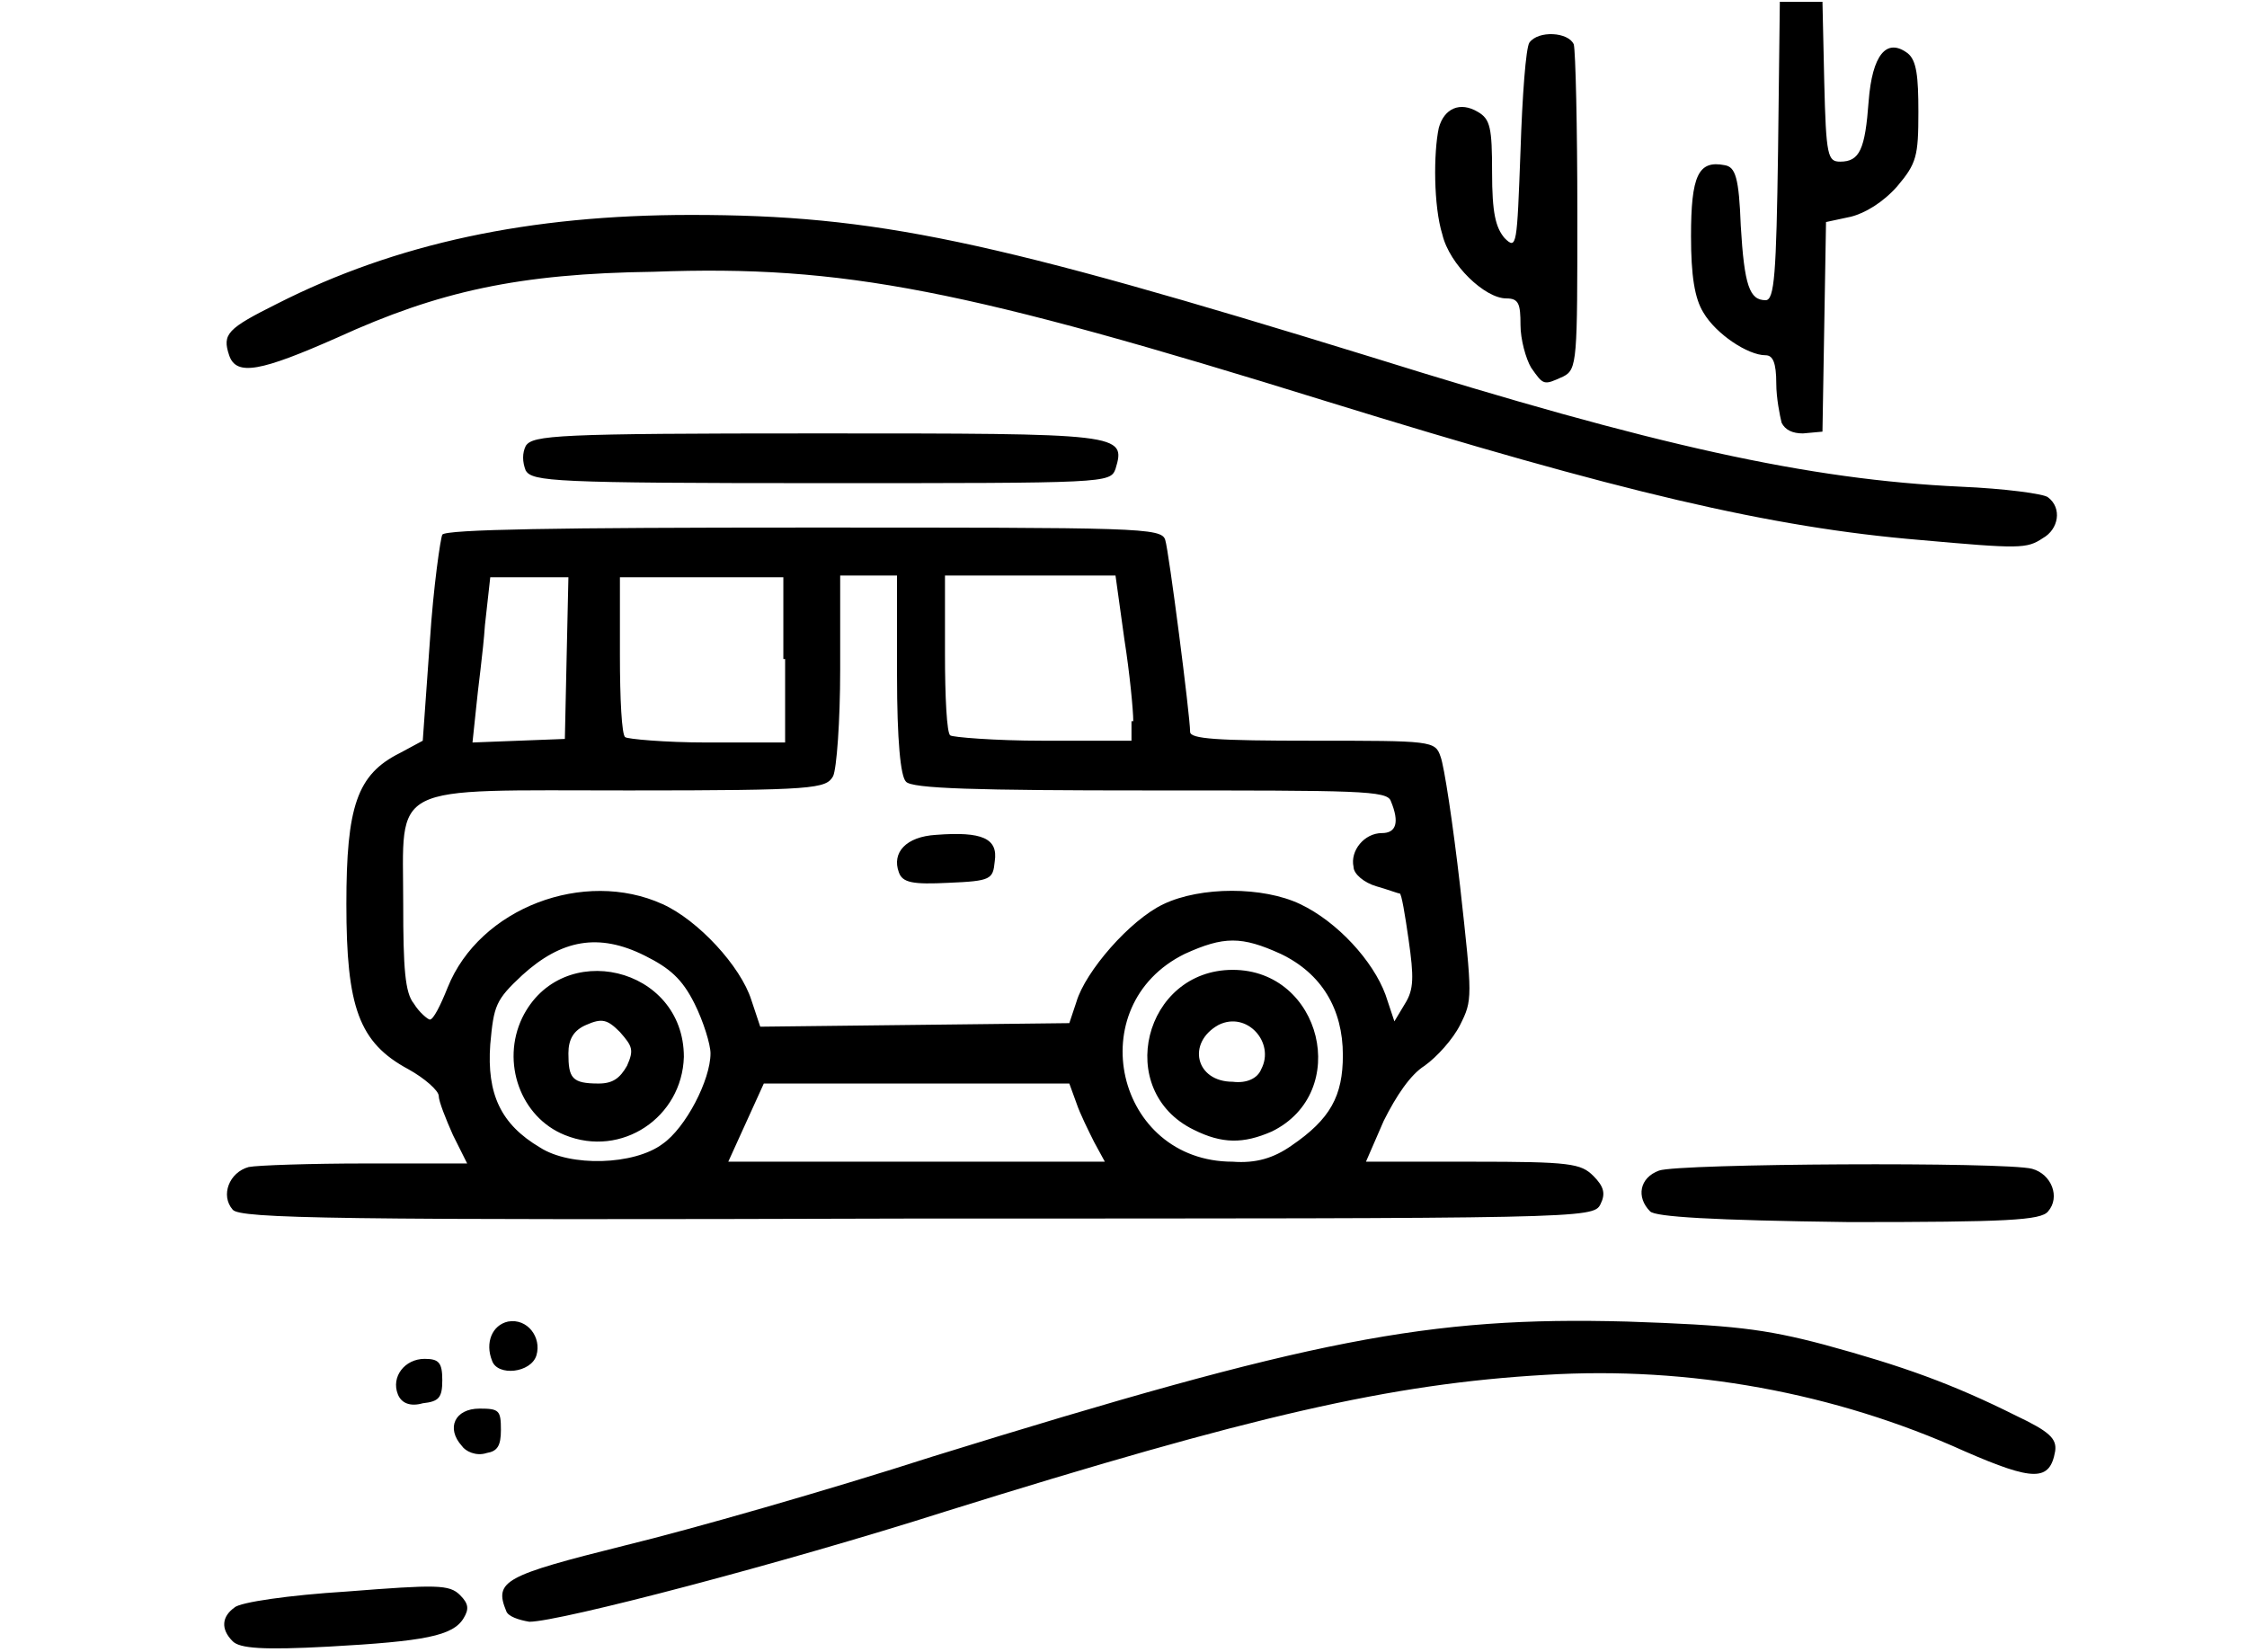
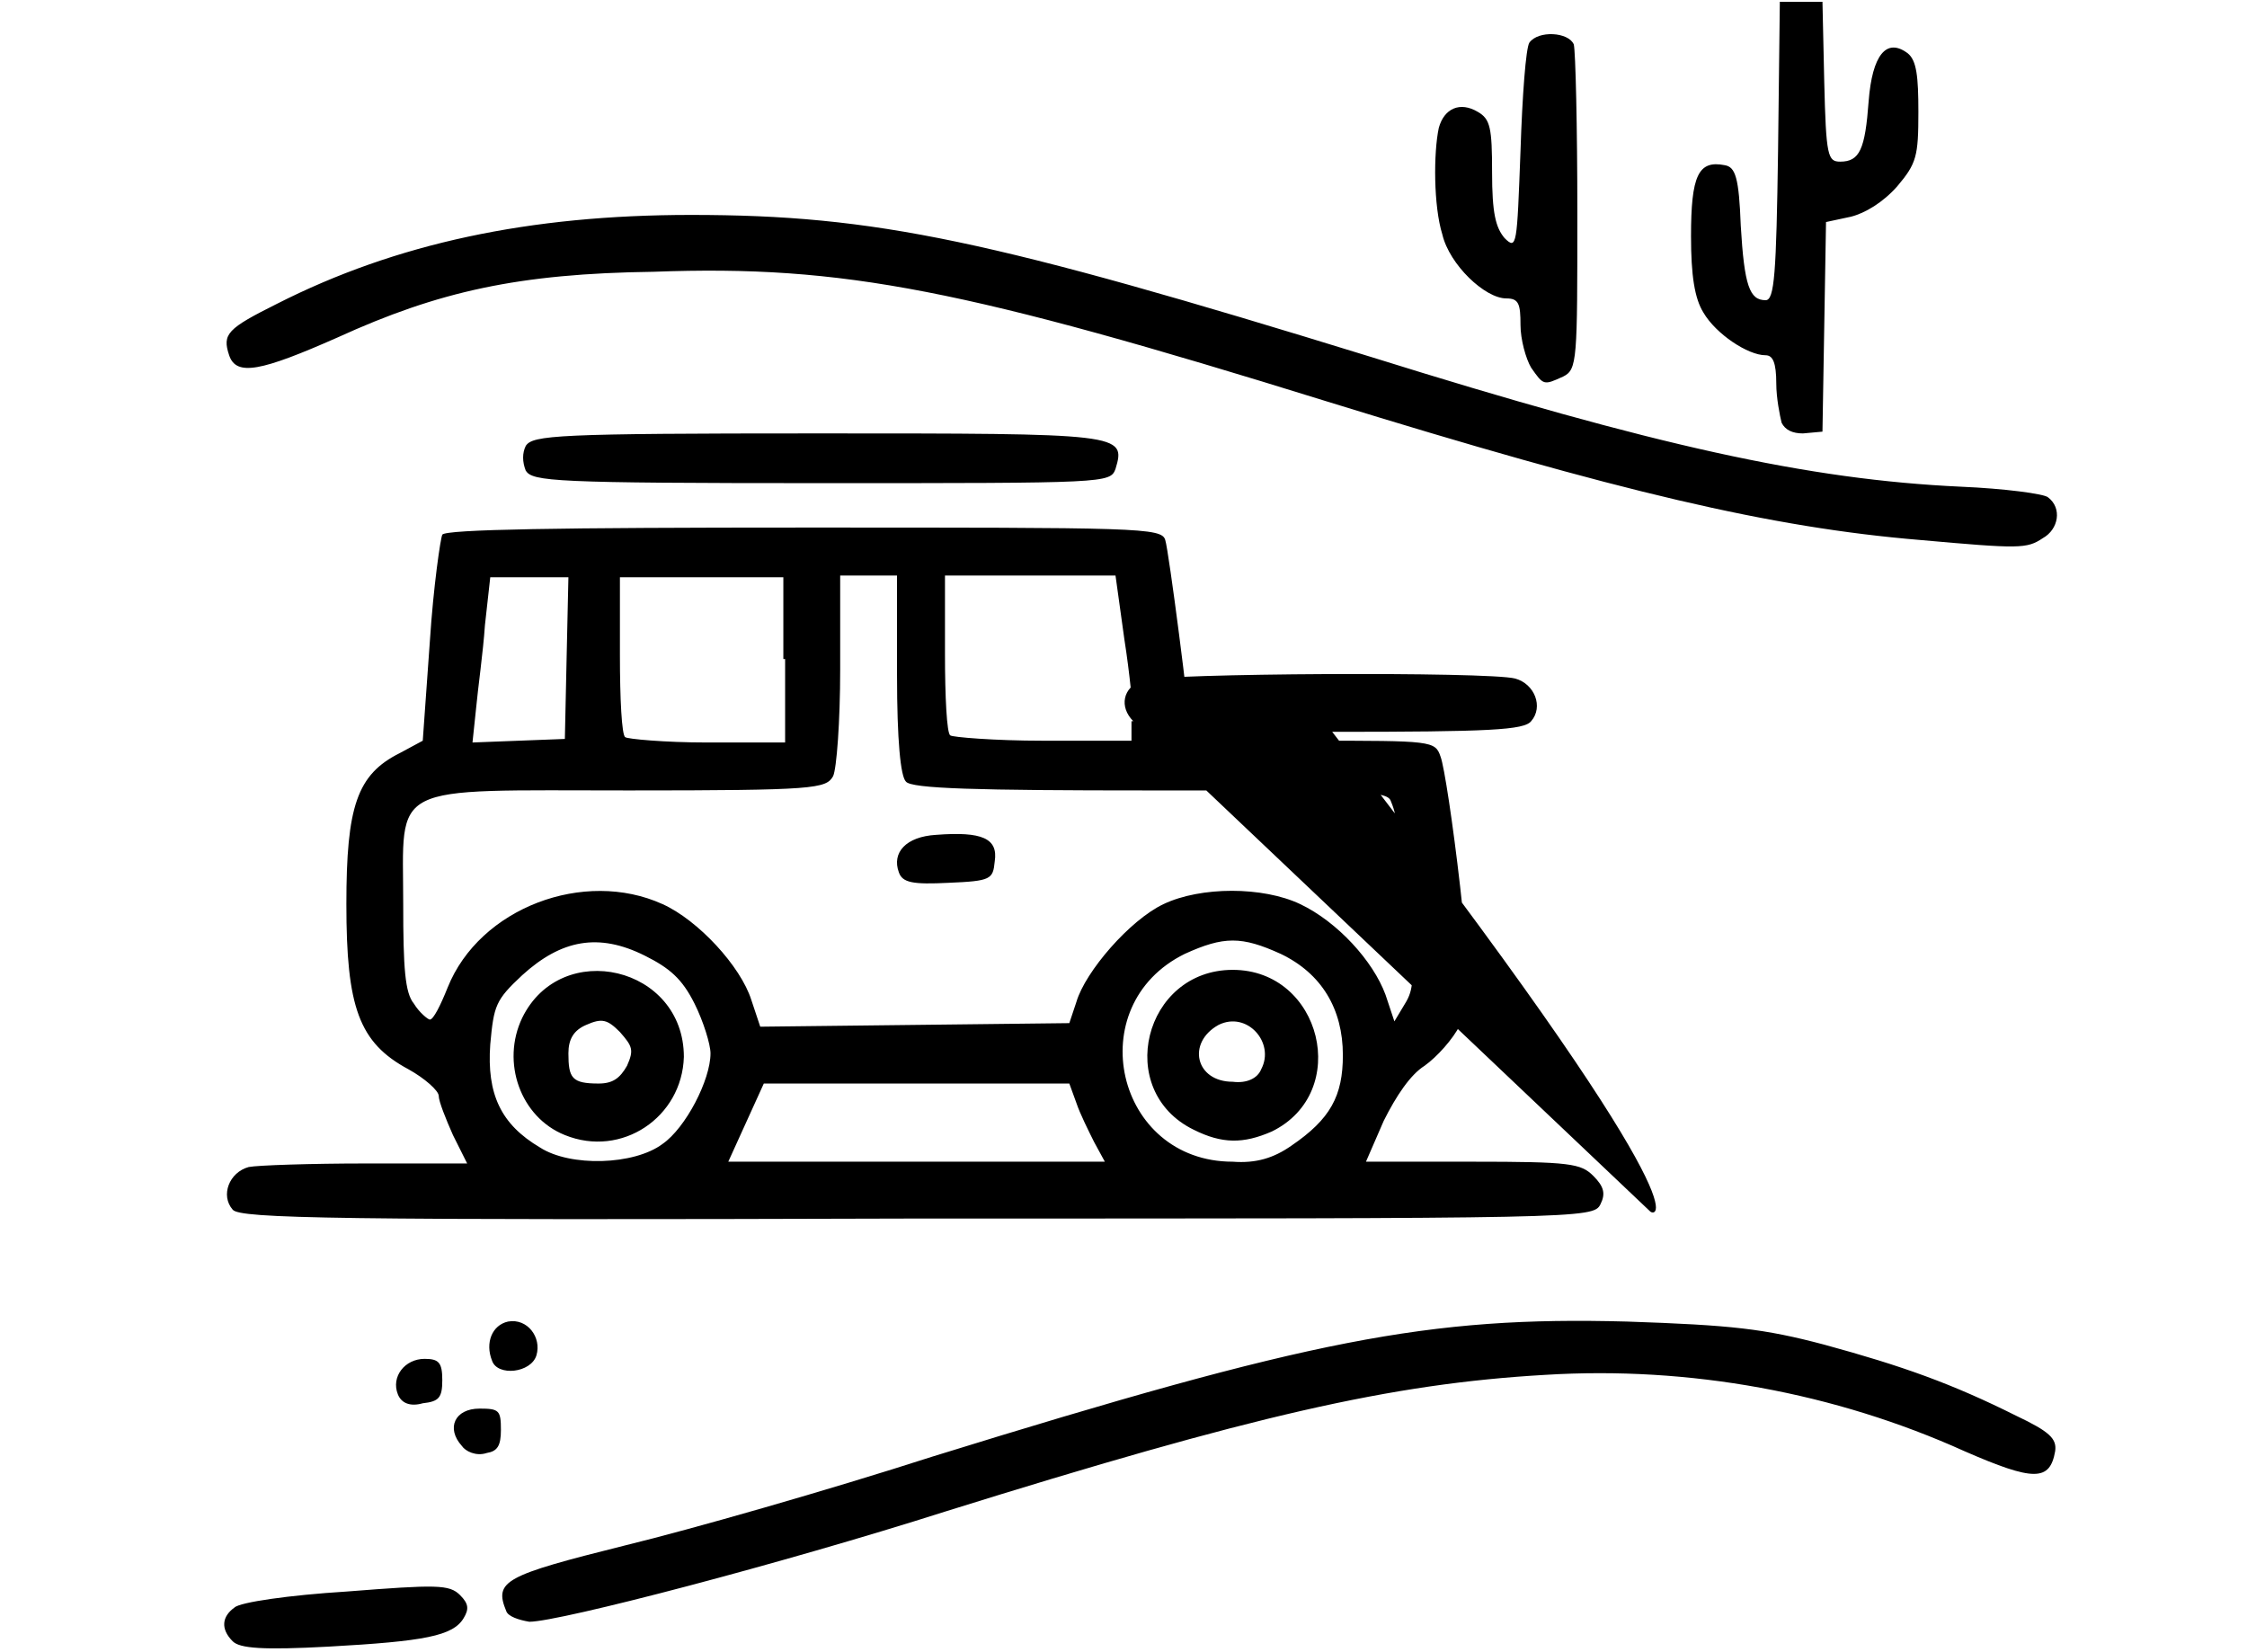
<svg xmlns="http://www.w3.org/2000/svg" version="1.1" id="Layer_1" x="0px" y="0px" viewBox="0 0 126.5 93" style="enable-background:new 0 0 126.5 93;" xml:space="preserve">
  <g id="layer1">
-     <path id="path1" d="M13.1,92.4c-0.7-0.7-0.6-1.4,0.1-1.9c0.3-0.3,3.1-0.7,6.3-0.9c5.1-0.4,5.8-0.4,6.4,0.2c0.5,0.5,0.5,0.8,0.2,1.3   c-0.6,1-2.2,1.3-7.6,1.6C14.8,92.9,13.5,92.8,13.1,92.4L13.1,92.4z M28.5,90.7c-0.7-1.7-0.1-2,6.7-3.7c3.7-0.9,11.4-3.1,17.3-5   c21.3-6.6,27.9-7.9,39.1-7.6c5.9,0.2,7.7,0.4,11.1,1.3c4.4,1.2,7.2,2.2,10.8,4c1.9,0.9,2.3,1.3,2.2,2c-0.3,1.7-1.2,1.7-5.1,0   c-7.3-3.3-15.5-4.8-23.6-4.3c-8.7,0.5-16.5,2.3-33.8,7.7c-9.1,2.9-21.7,6.2-23.4,6.2C29.2,91.2,28.6,91,28.5,90.7L28.5,90.7z    M26,81.4c-0.9-1-0.4-2.1,1-2.1c1.1,0,1.2,0.1,1.2,1.2c0,0.9-0.2,1.2-0.8,1.3C26.8,82,26.2,81.7,26,81.4L26,81.4z M22.4,78.5   c-0.4-1,0.4-2,1.5-2c0.8,0,1,0.2,1,1.2c0,1-0.2,1.2-1.1,1.3C23.1,79.2,22.6,79,22.4,78.5z M27.7,76.6c-0.4-1,0-2,0.9-2.2   c1.1-0.2,1.9,0.9,1.6,1.9C29.9,77.3,28,77.5,27.7,76.6L27.7,76.6z M13.1,68.1c-0.7-0.8-0.2-2.1,0.9-2.4c0.5-0.1,3.5-0.2,6.6-0.2   l5.7,0l-0.8-1.6c-0.4-0.9-0.8-1.9-0.8-2.2c0-0.3-0.8-1-1.7-1.5c-2.8-1.5-3.5-3.5-3.5-9.3c0-5.5,0.6-7.3,3-8.5l1.3-0.7l0.4-5.6   c0.2-3.1,0.6-5.8,0.7-6c0.2-0.3,6.6-0.4,20.4-0.4c18.8,0,20.1,0,20.3,0.7C65.8,31,67,40.3,67,41.2c0,0.4,1.5,0.5,6.9,0.5   c6.7,0,6.9,0,7.2,0.9c0.2,0.5,0.7,3.8,1.1,7.3c0.7,6.3,0.7,6.4,0,7.8c-0.4,0.8-1.3,1.8-2,2.3c-0.8,0.5-1.6,1.7-2.3,3.1l-1,2.3h6   c5.5,0,6.1,0.1,6.8,0.8c0.6,0.6,0.7,1,0.4,1.6c-0.4,0.8-1,0.8-38.4,0.8C18.8,68.7,13.5,68.6,13.1,68.1L13.1,68.1z M37.3,64.4   c1.3-0.9,2.7-3.6,2.7-5.1c0-0.5-0.4-1.8-0.9-2.8c-0.7-1.4-1.4-2-2.8-2.7c-2.6-1.3-4.7-0.9-6.9,1.1c-1.5,1.4-1.6,1.7-1.8,3.9   c-0.2,2.8,0.6,4.5,2.8,5.8C32.1,65.7,35.7,65.6,37.3,64.4L37.3,64.4z M31.8,63.9c-2.5-1-3.6-4.1-2.4-6.6c2.2-4.5,9.1-2.9,9.1,2.2   C38.4,62.9,35,65.2,31.8,63.9z M35.3,60c0.4-0.9,0.3-1.1-0.4-1.9c-0.7-0.7-1-0.8-1.9-0.4c-0.7,0.3-1,0.8-1,1.6   c0,1.4,0.2,1.7,1.7,1.7C34.5,61,34.9,60.7,35.3,60z M61.6,64.3c-0.3-0.6-0.8-1.6-1-2.2L60.2,61l-8.6,0l-8.6,0l-1,2.2l-1,2.2h10.6   h10.6L61.6,64.3z M72.7,64.5c2.2-1.5,2.9-2.8,2.9-5.1c0-2.6-1.2-4.6-3.5-5.7c-2.2-1-3.2-1-5.4,0c-5.9,2.9-3.9,11.7,2.7,11.7   C70.7,65.5,71.7,65.2,72.7,64.5L72.7,64.5z M67.2,63.6c-4.5-2.2-2.8-9,2.2-9c5,0,6.7,6.9,2.2,9.1C70,64.4,68.8,64.4,67.2,63.6   L67.2,63.6z M71,60.2c0.8-1.5-0.8-3.3-2.4-2.5c-1.8,1-1.3,3.2,0.8,3.2C70.2,61,70.8,60.7,71,60.2z M60.6,56.4   c0.5-1.7,3-4.6,4.9-5.5c2.1-1,5.6-1,7.7,0c2.1,1,4.1,3.2,4.8,5.1l0.5,1.5l0.6-1c0.5-0.8,0.5-1.5,0.2-3.6c-0.2-1.4-0.4-2.6-0.5-2.6   c-0.1,0-0.6-0.2-1.3-0.4c-0.7-0.2-1.3-0.7-1.3-1.1c-0.2-0.9,0.6-1.9,1.6-1.9c0.8,0,1-0.6,0.5-1.8c-0.2-0.6-1.8-0.6-13.6-0.6   C55,44.5,51.3,44.4,51,44c-0.3-0.3-0.5-2.3-0.5-6v-5.6h-1.6h-1.6v5.3c0,2.9-0.2,5.6-0.4,6c-0.4,0.7-1,0.8-11.5,0.8   c-13.7,0-12.7-0.5-12.7,6.4c0,3.6,0.1,5,0.6,5.6c0.3,0.5,0.8,0.9,0.9,0.9c0.2,0,0.6-0.8,1-1.8c1.8-4.5,7.7-6.7,12.1-4.7   c2,0.9,4.4,3.5,5,5.4l0.5,1.5l8.7-0.1l8.7-0.1L60.6,56.4z M50.6,49.1c-0.4-1.1,0.4-2,2.1-2.1c2.6-0.2,3.5,0.2,3.3,1.5   c-0.1,1-0.2,1.1-2.6,1.2C51.4,49.8,50.8,49.7,50.6,49.1z M31.9,37l0.1-4.5h-2.2h-2.2l-0.3,2.7c-0.1,1.5-0.4,3.6-0.5,4.7l-0.2,1.9   l2.6-0.1l2.6-0.1L31.9,37z M44.1,37.1v-4.6h-4.6h-4.6v4.4c0,2.4,0.1,4.5,0.3,4.6c0.1,0.1,2.2,0.3,4.6,0.3h4.4V37.1z M63.8,40.6   c0-0.6-0.2-2.7-0.5-4.6l-0.5-3.6h-4.8h-4.8v4.4c0,2.4,0.1,4.5,0.3,4.6c0.1,0.1,2.5,0.3,5.2,0.3h5V40.6z M92.9,68.2   c-0.8-0.8-0.6-1.9,0.5-2.3c1.1-0.4,19.5-0.5,21-0.1c1.1,0.3,1.6,1.6,0.9,2.4c-0.4,0.5-2.3,0.6-11.2,0.6   C96.3,68.7,93.2,68.5,92.9,68.2L92.9,68.2z M108.1,30.4c-8.4-0.7-16.9-2.7-33.4-7.8c-20.3-6.3-27.2-7.7-37.9-7.3   C29.2,15.4,24.7,16.4,19,19c-4.3,1.9-5.7,2.2-6.1,1c-0.4-1.2-0.1-1.5,2.7-2.9c6.7-3.4,14.2-5,23.3-5c10.4,0,16.9,1.4,38.3,8   c16,5,24.6,6.9,33.2,7.3c2.4,0.1,4.7,0.4,4.9,0.6c0.8,0.6,0.6,1.8-0.3,2.3C114.1,30.9,113.7,30.9,108.1,30.4L108.1,30.4z    M29.6,26.5c-0.2-0.5-0.2-1,0-1.4c0.4-0.6,1.7-0.7,16.4-0.7c17.2,0,17.4,0,16.8,2c-0.3,0.8-0.5,0.8-16.5,0.8   C31.1,27.2,30,27.1,29.6,26.5L29.6,26.5z M100.3,23.8c-0.1-0.4-0.3-1.4-0.3-2.2c0-1.2-0.2-1.6-0.6-1.6c-1,0-2.8-1.2-3.5-2.4   c-0.5-0.8-0.7-2.1-0.7-4.3c0-3.4,0.4-4.3,1.9-4c0.6,0.1,0.8,0.7,0.9,3.4c0.2,3.4,0.5,4.2,1.4,4.2c0.5,0,0.6-1.5,0.7-8.4l0.1-8.4   h1.2h1.2l0.1,4.5c0.1,4.2,0.2,4.5,0.9,4.5c1.1,0,1.4-0.7,1.6-3.4c0.2-2.6,1-3.6,2.2-2.7c0.5,0.4,0.6,1.3,0.6,3.3   c0,2.5-0.1,2.9-1.2,4.2c-0.8,0.9-1.8,1.5-2.6,1.7l-1.4,0.3l-0.1,5.9l-0.1,5.9l-1.1,0.1C100.9,24.4,100.5,24.2,100.3,23.8   L100.3,23.8z M86.2,20.7c-0.3-0.5-0.6-1.6-0.6-2.4c0-1.2-0.1-1.5-0.8-1.5c-1.2,0-3.2-1.9-3.6-3.6c-0.5-1.6-0.5-4.6-0.2-6   c0.3-1.1,1.2-1.5,2.2-0.9c0.7,0.4,0.8,0.9,0.8,3.4c0,2.3,0.2,3.1,0.7,3.7c0.7,0.7,0.7,0.4,0.9-4.9c0.1-3.1,0.3-5.8,0.5-6.1   c0.5-0.7,2.2-0.6,2.5,0.1c0.1,0.4,0.2,4.6,0.2,9.5c0,8.3,0,8.8-0.8,9.2C86.9,21.7,86.9,21.7,86.2,20.7L86.2,20.7z" />
+     <path id="path1" d="M13.1,92.4c-0.7-0.7-0.6-1.4,0.1-1.9c0.3-0.3,3.1-0.7,6.3-0.9c5.1-0.4,5.8-0.4,6.4,0.2c0.5,0.5,0.5,0.8,0.2,1.3   c-0.6,1-2.2,1.3-7.6,1.6C14.8,92.9,13.5,92.8,13.1,92.4L13.1,92.4z M28.5,90.7c-0.7-1.7-0.1-2,6.7-3.7c3.7-0.9,11.4-3.1,17.3-5   c21.3-6.6,27.9-7.9,39.1-7.6c5.9,0.2,7.7,0.4,11.1,1.3c4.4,1.2,7.2,2.2,10.8,4c1.9,0.9,2.3,1.3,2.2,2c-0.3,1.7-1.2,1.7-5.1,0   c-7.3-3.3-15.5-4.8-23.6-4.3c-8.7,0.5-16.5,2.3-33.8,7.7c-9.1,2.9-21.7,6.2-23.4,6.2C29.2,91.2,28.6,91,28.5,90.7L28.5,90.7z    M26,81.4c-0.9-1-0.4-2.1,1-2.1c1.1,0,1.2,0.1,1.2,1.2c0,0.9-0.2,1.2-0.8,1.3C26.8,82,26.2,81.7,26,81.4L26,81.4z M22.4,78.5   c-0.4-1,0.4-2,1.5-2c0.8,0,1,0.2,1,1.2c0,1-0.2,1.2-1.1,1.3C23.1,79.2,22.6,79,22.4,78.5z M27.7,76.6c-0.4-1,0-2,0.9-2.2   c1.1-0.2,1.9,0.9,1.6,1.9C29.9,77.3,28,77.5,27.7,76.6L27.7,76.6z M13.1,68.1c-0.7-0.8-0.2-2.1,0.9-2.4c0.5-0.1,3.5-0.2,6.6-0.2   l5.7,0l-0.8-1.6c-0.4-0.9-0.8-1.9-0.8-2.2c0-0.3-0.8-1-1.7-1.5c-2.8-1.5-3.5-3.5-3.5-9.3c0-5.5,0.6-7.3,3-8.5l1.3-0.7l0.4-5.6   c0.2-3.1,0.6-5.8,0.7-6c0.2-0.3,6.6-0.4,20.4-0.4c18.8,0,20.1,0,20.3,0.7C65.8,31,67,40.3,67,41.2c0,0.4,1.5,0.5,6.9,0.5   c6.7,0,6.9,0,7.2,0.9c0.2,0.5,0.7,3.8,1.1,7.3c0.7,6.3,0.7,6.4,0,7.8c-0.4,0.8-1.3,1.8-2,2.3c-0.8,0.5-1.6,1.7-2.3,3.1l-1,2.3h6   c5.5,0,6.1,0.1,6.8,0.8c0.6,0.6,0.7,1,0.4,1.6c-0.4,0.8-1,0.8-38.4,0.8C18.8,68.7,13.5,68.6,13.1,68.1L13.1,68.1z M37.3,64.4   c1.3-0.9,2.7-3.6,2.7-5.1c0-0.5-0.4-1.8-0.9-2.8c-0.7-1.4-1.4-2-2.8-2.7c-2.6-1.3-4.7-0.9-6.9,1.1c-1.5,1.4-1.6,1.7-1.8,3.9   c-0.2,2.8,0.6,4.5,2.8,5.8C32.1,65.7,35.7,65.6,37.3,64.4L37.3,64.4z M31.8,63.9c-2.5-1-3.6-4.1-2.4-6.6c2.2-4.5,9.1-2.9,9.1,2.2   C38.4,62.9,35,65.2,31.8,63.9z M35.3,60c0.4-0.9,0.3-1.1-0.4-1.9c-0.7-0.7-1-0.8-1.9-0.4c-0.7,0.3-1,0.8-1,1.6   c0,1.4,0.2,1.7,1.7,1.7C34.5,61,34.9,60.7,35.3,60z M61.6,64.3c-0.3-0.6-0.8-1.6-1-2.2L60.2,61l-8.6,0l-8.6,0l-1,2.2l-1,2.2h10.6   h10.6L61.6,64.3z M72.7,64.5c2.2-1.5,2.9-2.8,2.9-5.1c0-2.6-1.2-4.6-3.5-5.7c-2.2-1-3.2-1-5.4,0c-5.9,2.9-3.9,11.7,2.7,11.7   C70.7,65.5,71.7,65.2,72.7,64.5L72.7,64.5z M67.2,63.6c-4.5-2.2-2.8-9,2.2-9c5,0,6.7,6.9,2.2,9.1C70,64.4,68.8,64.4,67.2,63.6   L67.2,63.6z M71,60.2c0.8-1.5-0.8-3.3-2.4-2.5c-1.8,1-1.3,3.2,0.8,3.2C70.2,61,70.8,60.7,71,60.2z M60.6,56.4   c0.5-1.7,3-4.6,4.9-5.5c2.1-1,5.6-1,7.7,0c2.1,1,4.1,3.2,4.8,5.1l0.5,1.5l0.6-1c0.5-0.8,0.5-1.5,0.2-3.6c-0.2-1.4-0.4-2.6-0.5-2.6   c-0.1,0-0.6-0.2-1.3-0.4c-0.7-0.2-1.3-0.7-1.3-1.1c-0.2-0.9,0.6-1.9,1.6-1.9c0.8,0,1-0.6,0.5-1.8c-0.2-0.6-1.8-0.6-13.6-0.6   C55,44.5,51.3,44.4,51,44c-0.3-0.3-0.5-2.3-0.5-6v-5.6h-1.6h-1.6v5.3c0,2.9-0.2,5.6-0.4,6c-0.4,0.7-1,0.8-11.5,0.8   c-13.7,0-12.7-0.5-12.7,6.4c0,3.6,0.1,5,0.6,5.6c0.3,0.5,0.8,0.9,0.9,0.9c0.2,0,0.6-0.8,1-1.8c1.8-4.5,7.7-6.7,12.1-4.7   c2,0.9,4.4,3.5,5,5.4l0.5,1.5l8.7-0.1l8.7-0.1L60.6,56.4z M50.6,49.1c-0.4-1.1,0.4-2,2.1-2.1c2.6-0.2,3.5,0.2,3.3,1.5   c-0.1,1-0.2,1.1-2.6,1.2C51.4,49.8,50.8,49.7,50.6,49.1z M31.9,37l0.1-4.5h-2.2h-2.2l-0.3,2.7c-0.1,1.5-0.4,3.6-0.5,4.7l-0.2,1.9   l2.6-0.1l2.6-0.1L31.9,37z M44.1,37.1v-4.6h-4.6h-4.6v4.4c0,2.4,0.1,4.5,0.3,4.6c0.1,0.1,2.2,0.3,4.6,0.3h4.4V37.1z M63.8,40.6   c0-0.6-0.2-2.7-0.5-4.6l-0.5-3.6h-4.8h-4.8v4.4c0,2.4,0.1,4.5,0.3,4.6c0.1,0.1,2.5,0.3,5.2,0.3h5V40.6z c-0.8-0.8-0.6-1.9,0.5-2.3c1.1-0.4,19.5-0.5,21-0.1c1.1,0.3,1.6,1.6,0.9,2.4c-0.4,0.5-2.3,0.6-11.2,0.6   C96.3,68.7,93.2,68.5,92.9,68.2L92.9,68.2z M108.1,30.4c-8.4-0.7-16.9-2.7-33.4-7.8c-20.3-6.3-27.2-7.7-37.9-7.3   C29.2,15.4,24.7,16.4,19,19c-4.3,1.9-5.7,2.2-6.1,1c-0.4-1.2-0.1-1.5,2.7-2.9c6.7-3.4,14.2-5,23.3-5c10.4,0,16.9,1.4,38.3,8   c16,5,24.6,6.9,33.2,7.3c2.4,0.1,4.7,0.4,4.9,0.6c0.8,0.6,0.6,1.8-0.3,2.3C114.1,30.9,113.7,30.9,108.1,30.4L108.1,30.4z    M29.6,26.5c-0.2-0.5-0.2-1,0-1.4c0.4-0.6,1.7-0.7,16.4-0.7c17.2,0,17.4,0,16.8,2c-0.3,0.8-0.5,0.8-16.5,0.8   C31.1,27.2,30,27.1,29.6,26.5L29.6,26.5z M100.3,23.8c-0.1-0.4-0.3-1.4-0.3-2.2c0-1.2-0.2-1.6-0.6-1.6c-1,0-2.8-1.2-3.5-2.4   c-0.5-0.8-0.7-2.1-0.7-4.3c0-3.4,0.4-4.3,1.9-4c0.6,0.1,0.8,0.7,0.9,3.4c0.2,3.4,0.5,4.2,1.4,4.2c0.5,0,0.6-1.5,0.7-8.4l0.1-8.4   h1.2h1.2l0.1,4.5c0.1,4.2,0.2,4.5,0.9,4.5c1.1,0,1.4-0.7,1.6-3.4c0.2-2.6,1-3.6,2.2-2.7c0.5,0.4,0.6,1.3,0.6,3.3   c0,2.5-0.1,2.9-1.2,4.2c-0.8,0.9-1.8,1.5-2.6,1.7l-1.4,0.3l-0.1,5.9l-0.1,5.9l-1.1,0.1C100.9,24.4,100.5,24.2,100.3,23.8   L100.3,23.8z M86.2,20.7c-0.3-0.5-0.6-1.6-0.6-2.4c0-1.2-0.1-1.5-0.8-1.5c-1.2,0-3.2-1.9-3.6-3.6c-0.5-1.6-0.5-4.6-0.2-6   c0.3-1.1,1.2-1.5,2.2-0.9c0.7,0.4,0.8,0.9,0.8,3.4c0,2.3,0.2,3.1,0.7,3.7c0.7,0.7,0.7,0.4,0.9-4.9c0.1-3.1,0.3-5.8,0.5-6.1   c0.5-0.7,2.2-0.6,2.5,0.1c0.1,0.4,0.2,4.6,0.2,9.5c0,8.3,0,8.8-0.8,9.2C86.9,21.7,86.9,21.7,86.2,20.7L86.2,20.7z" />
  </g>
</svg>